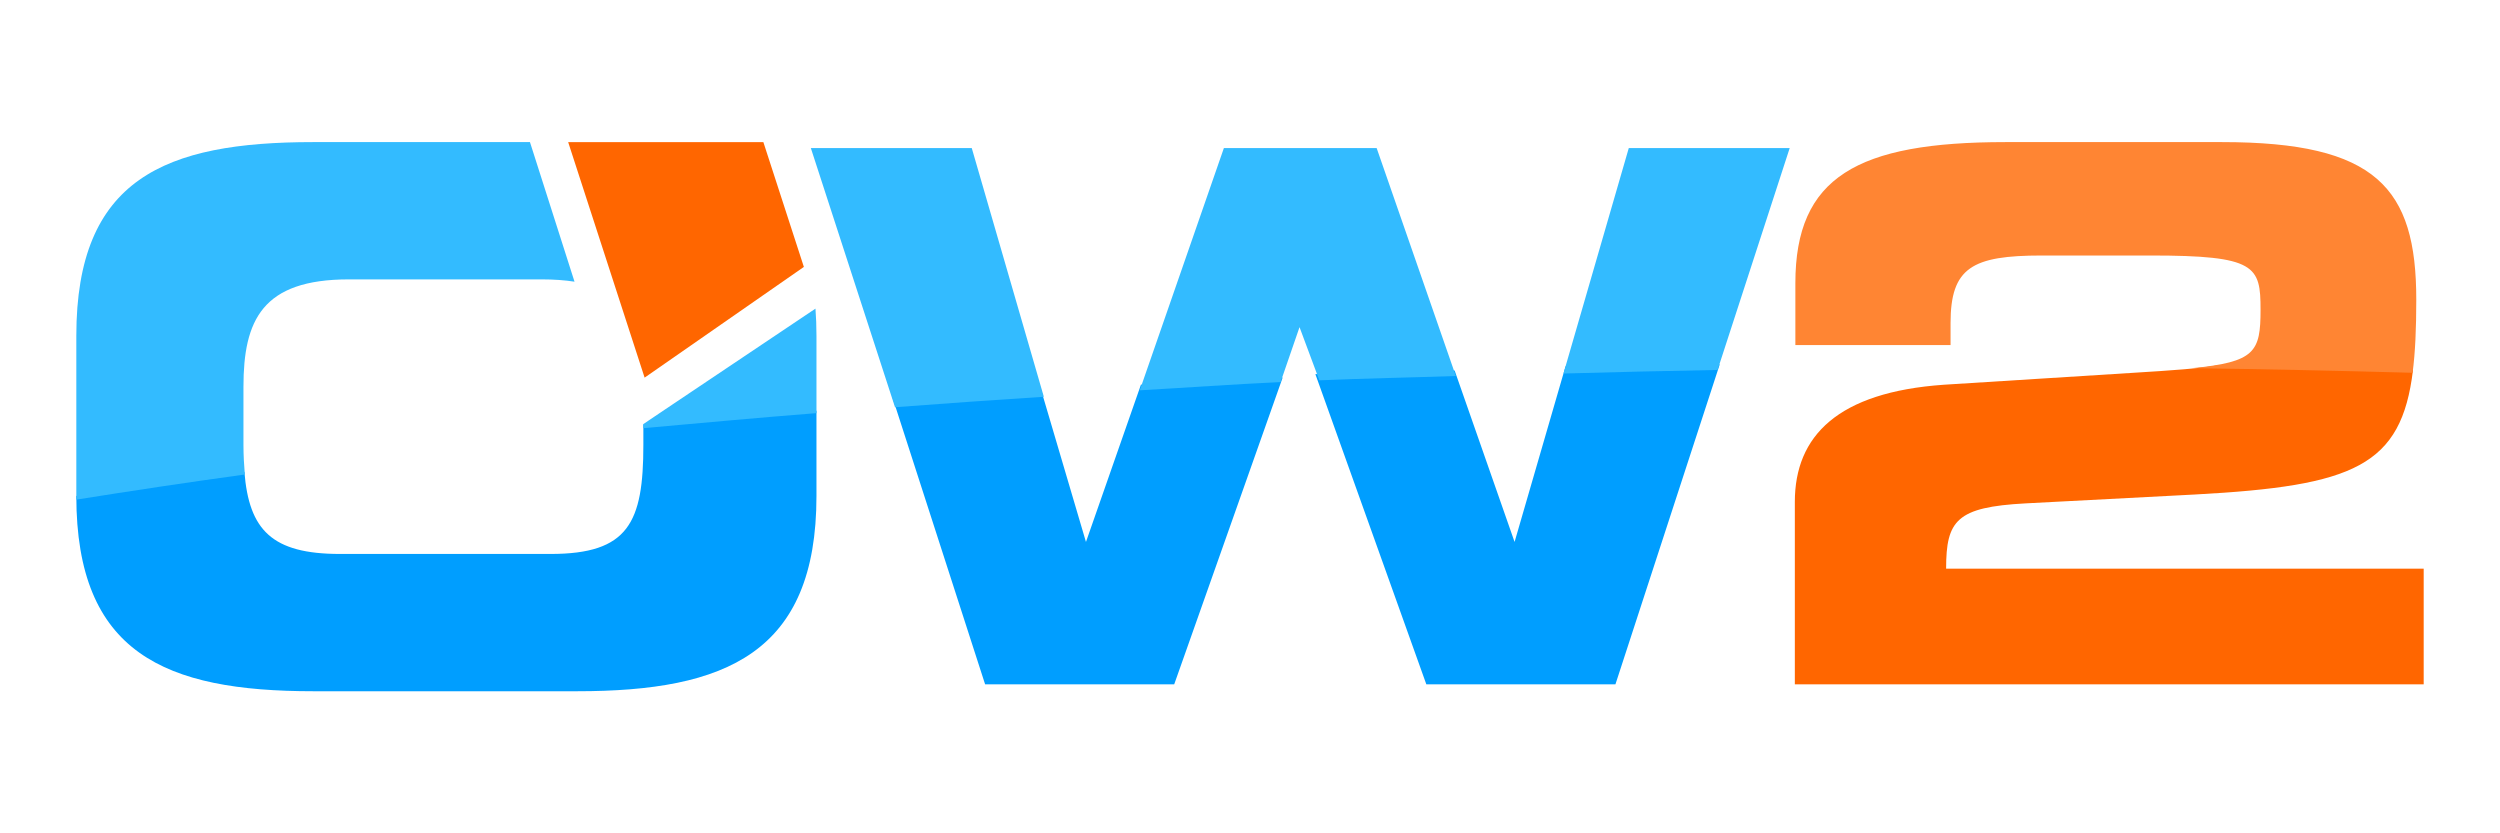
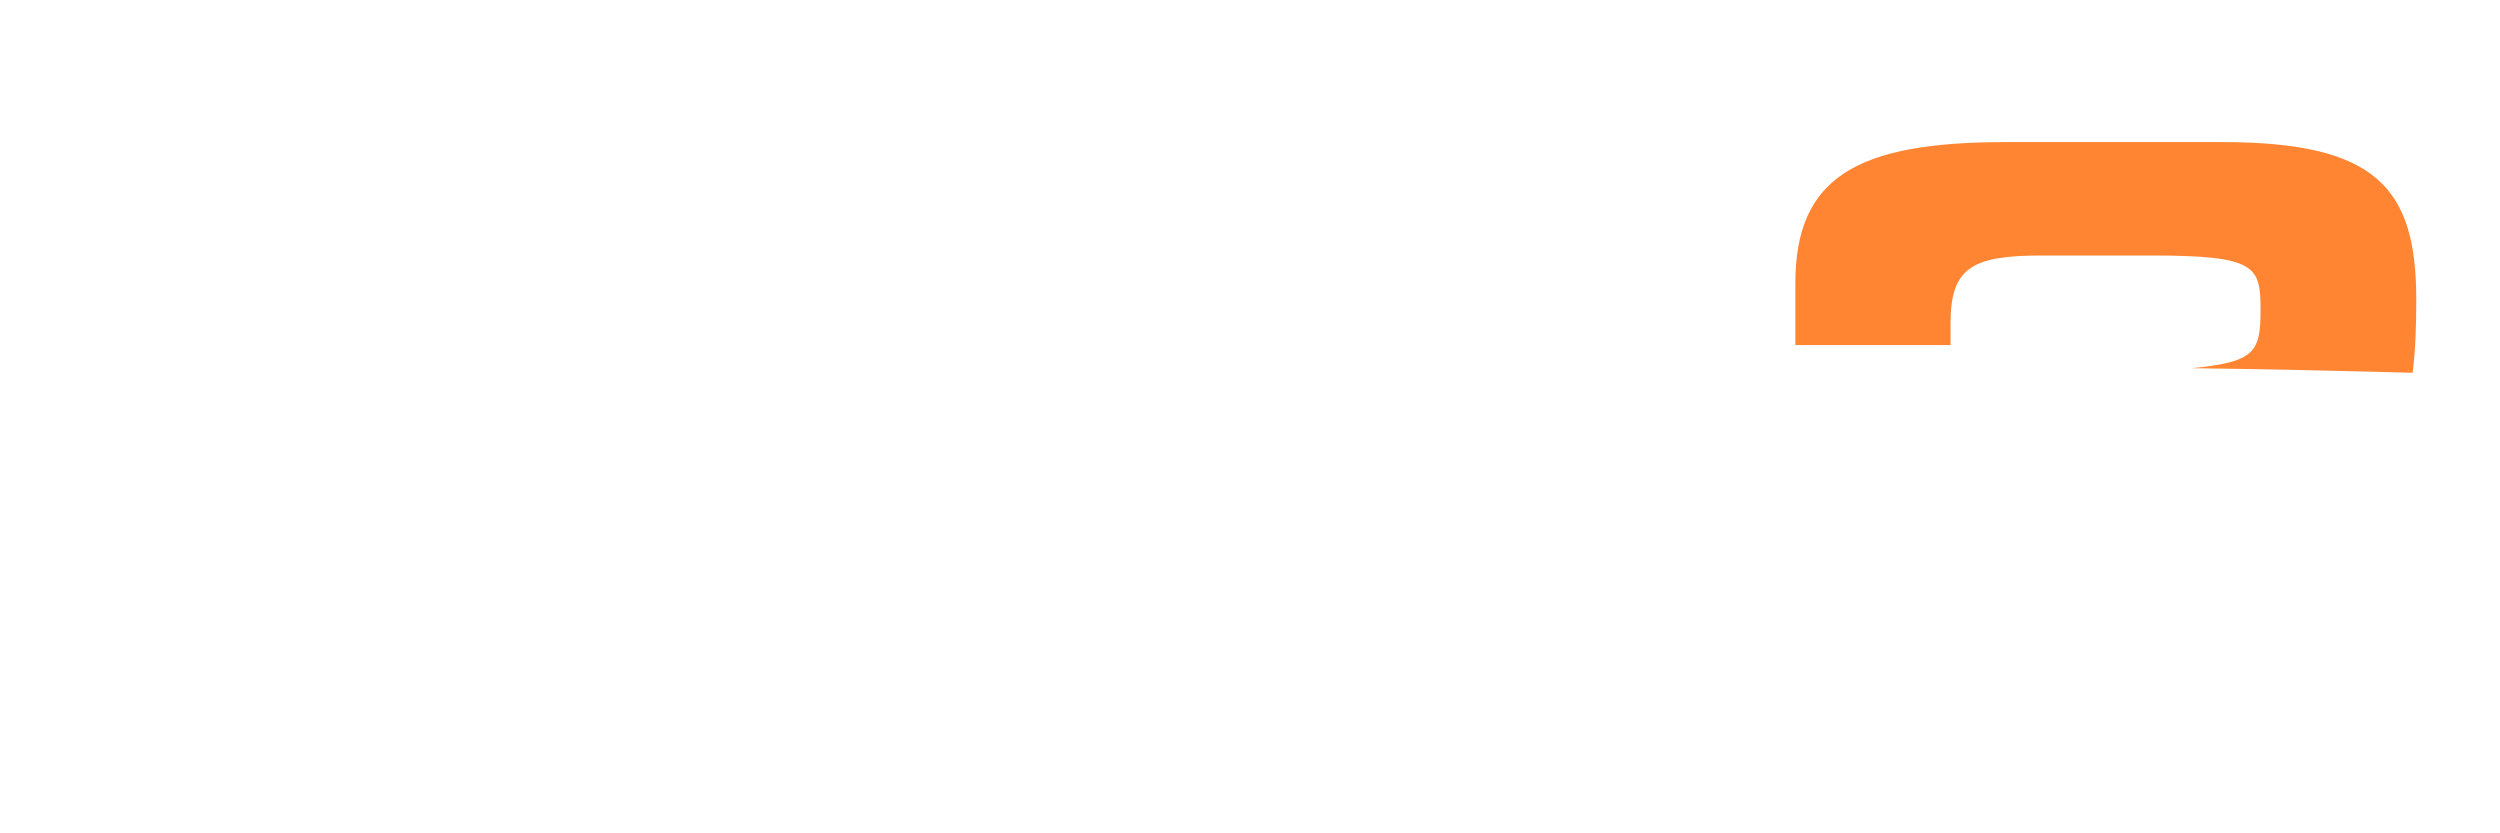
<svg xmlns="http://www.w3.org/2000/svg" width="60" height="20" viewBox="0 0 1084 300">
  <g fill="#009EFF">
-     <path d="M33.091 184.384c0 68.169 38.449 84.67 102.755 84.67h114.47c64.306 0 103.703-16.501 103.703-84.67v-36.971l-75.057 5.935v8.851c0 33.761-6.461 47.329-40.222 47.329h-91.317c-29.542 0-39.438-10.388-41.45-35.603l-72.882 10.459zM556.172 133.016l-47.036 133.041h-81.993l-40.341-124.95 64.271-3.882 19.8 67.097 23.838-68.191 61.461-3.115zm74.558-3.037l25.992 74.343 22.104-76.155 66.859-.862-45.234 138.753h-81.993l-48.115-134.504 60.387-1.575z" />
-   </g>
-   <path fill="#F60" d="M1046.274 129.801c-5.016 41.647-25.492 50.217-94.402 53.941l-73.633 3.859c-29.903 1.607-34.402 7.396-34.402 28.294h207.072v50.161H778.241v-79.1c0-28.615 18.648-47.586 64.63-50.802l81.673-5.146c17.455-1.077 29.459-1.901 37.701-3.38l84.029 2.173zm-84.029-2.171" />
+     </g>
  <g fill="#3BF">
-     <path d="M229.789 30.946h-93.942c-64.307 0-102.755 15.82-102.755 83.986v69.451c0 .529.049 1.062.053 1.585 23.859-3.808 47.719-7.415 73.01-10.893-.32-3.888-.595-8.215-.595-12.878v-25.079c0-28.937 8.102-46.646 45.72-46.646h83.602c5.188 0 10.159.35 14.227 1.002l-19.32-60.528zM288.608 146.712l-9.645 6.491v1.786c25.882-2.314 49.175-4.488 75.057-6.52v-33.537c0-4.118-.152-8.037-.435-11.78l-64.977 43.56z" />
    <g>
-       <path d="M744.742 129.746l31.271-96.211H706.24l-28.32 97.762c22.098-.601 44.375-1.164 66.822-1.551zM572.065 134.245c19.56-.854 39.294-1.191 59.185-1.876l-34.336-98.834h-66.237l-36.476 105.039c20.149-1.14 40.511-2.618 61.063-3.571l8.213-23.823 8.588 23.065zM452.609 141.369L421.355 33.535h-69.774l36.498 112.374c21.238-1.597 42.757-3.154 64.53-4.54z" />
-     </g>
+       </g>
  </g>
  <path fill="#FF8533" d="M845.76 109.466c0-24.115 9.332-29.346 39.555-29.346h47.269c45.656 0 47.587 4.545 47.587 23.518 0 18.271-2.294 22.716-29.903 25.34 32.285.412 64.248 1.138 95.834 1.991 1.171-8.965 1.594-19.305 1.594-31.709 0-48.553-17.363-68.313-84.246-68.313h-93.891c-64.307 0-91.09 15.176-91.09 61.158v26.839h67.292v-9.478z" />
-   <path fill="#F60" d="M348.557 85.068L330.996 30.96h-84.637l33.144 102.114z" />
</svg>